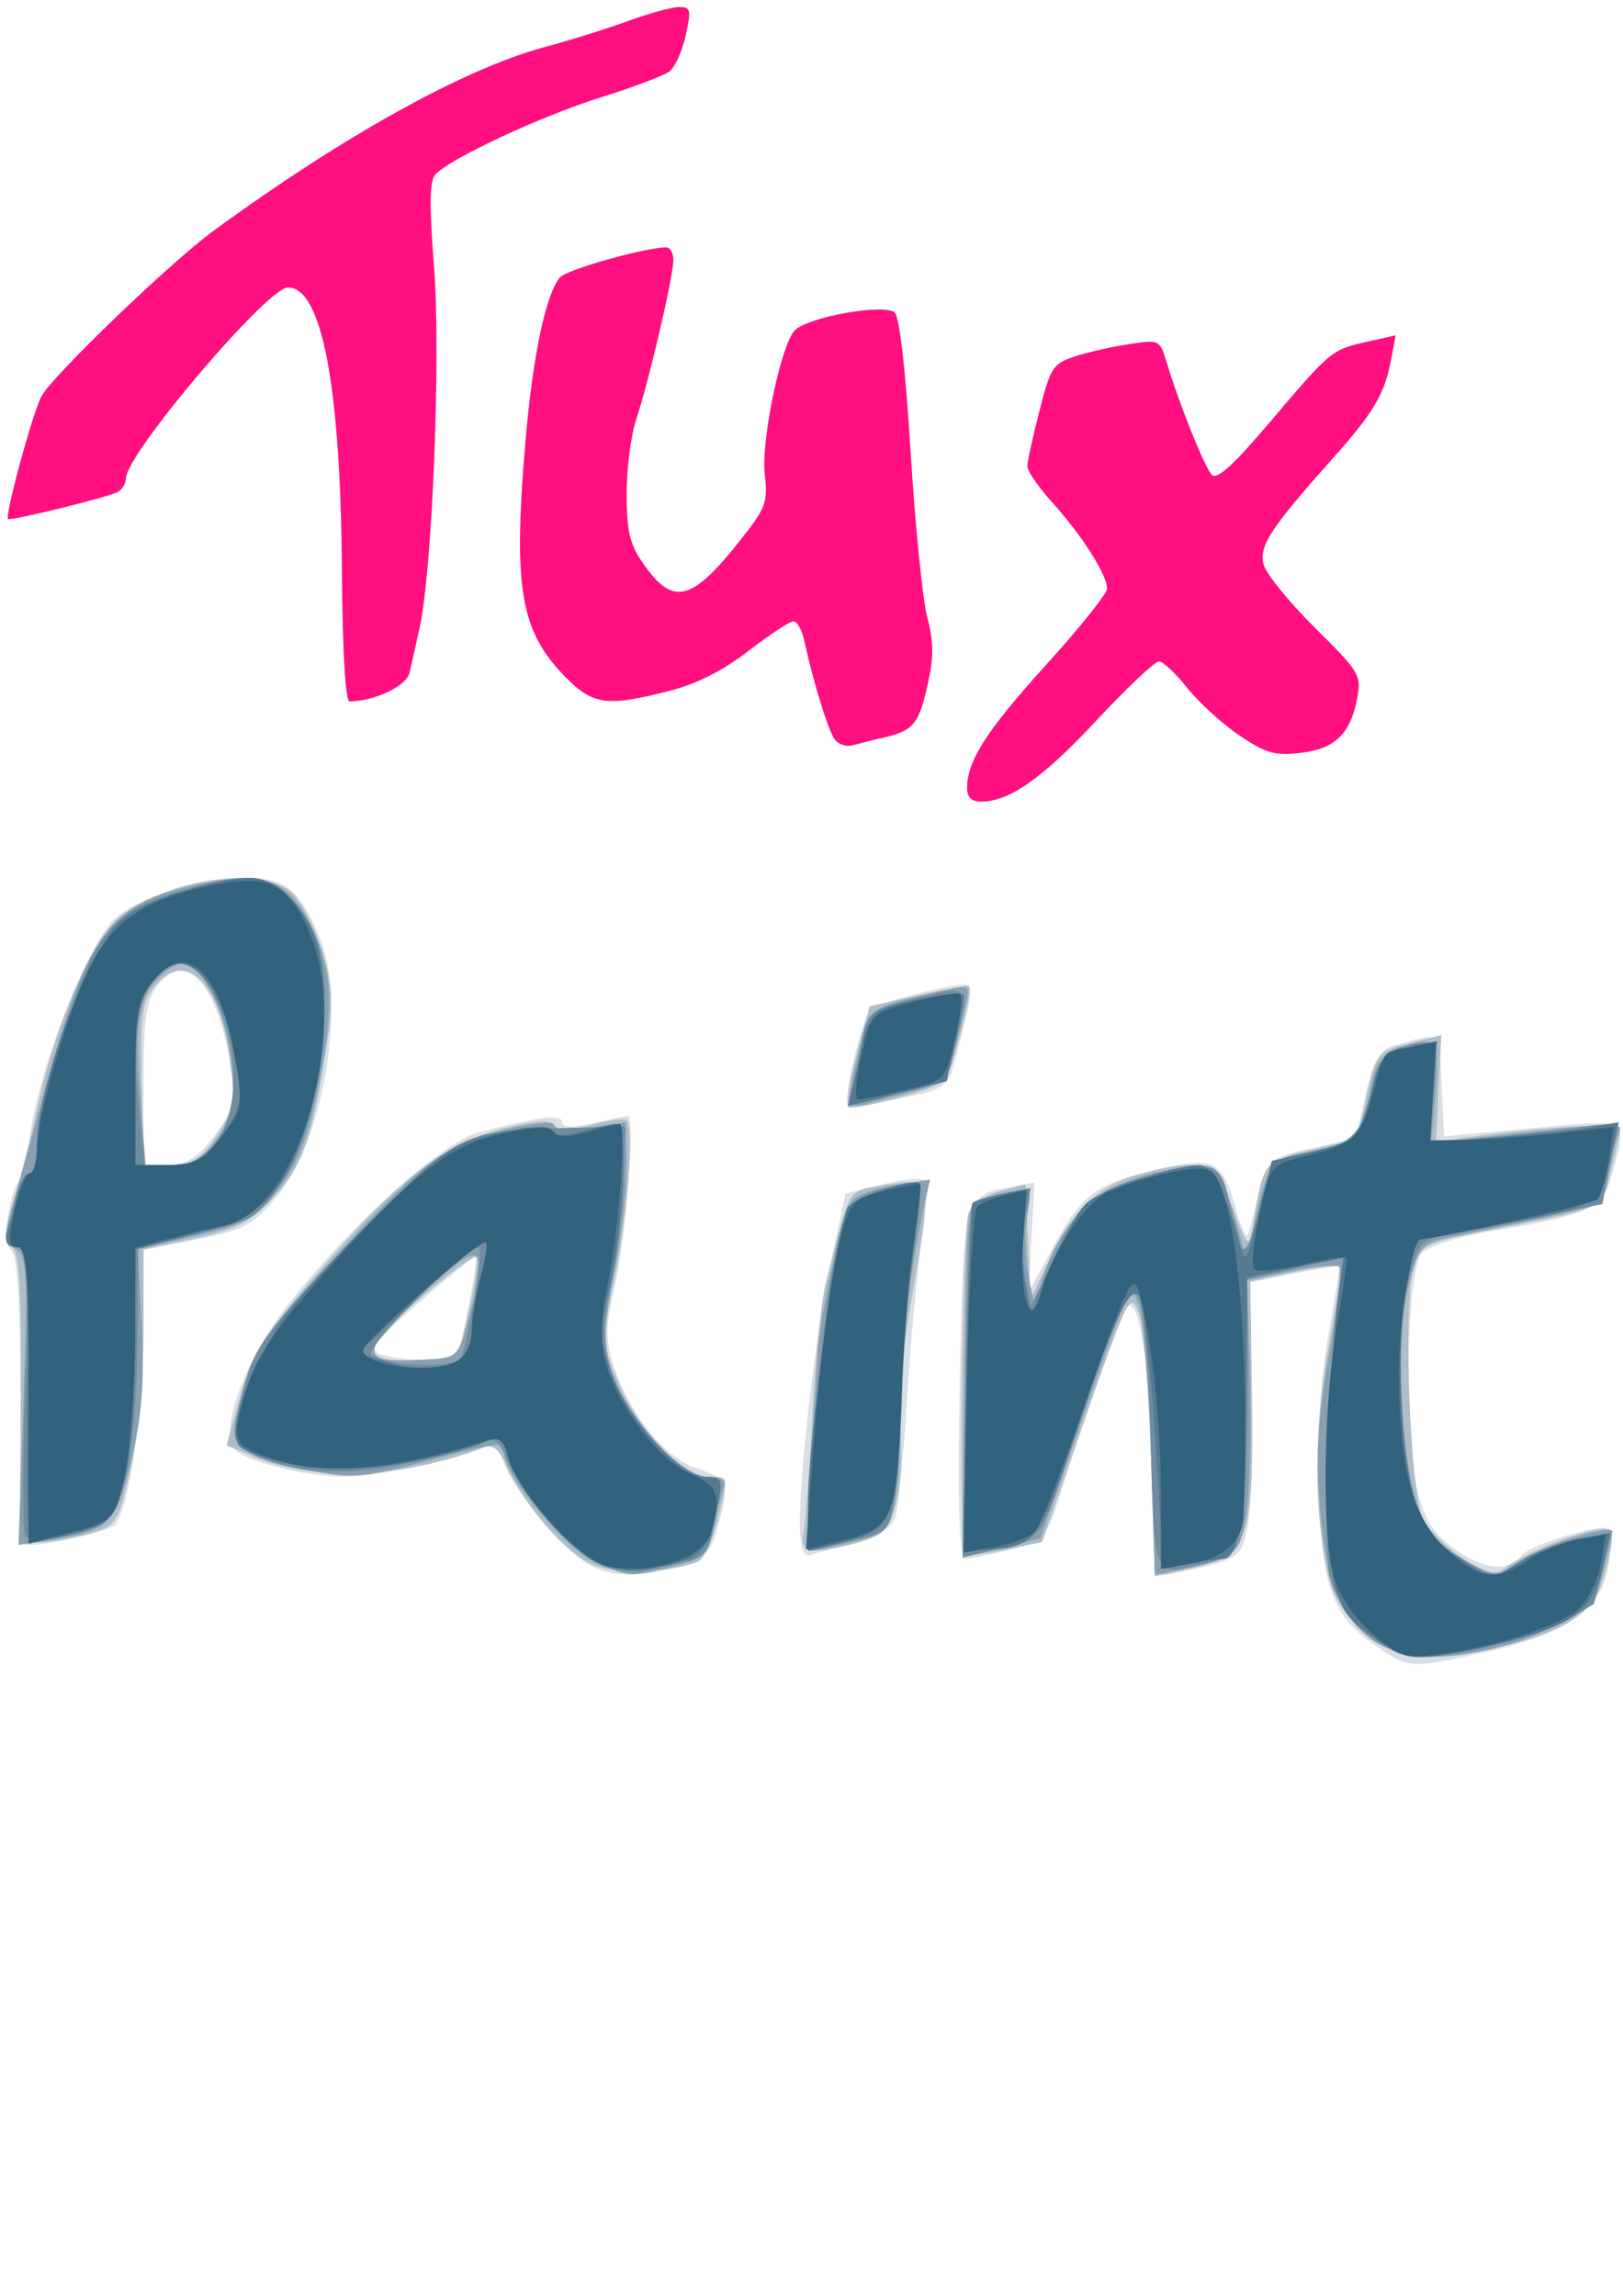
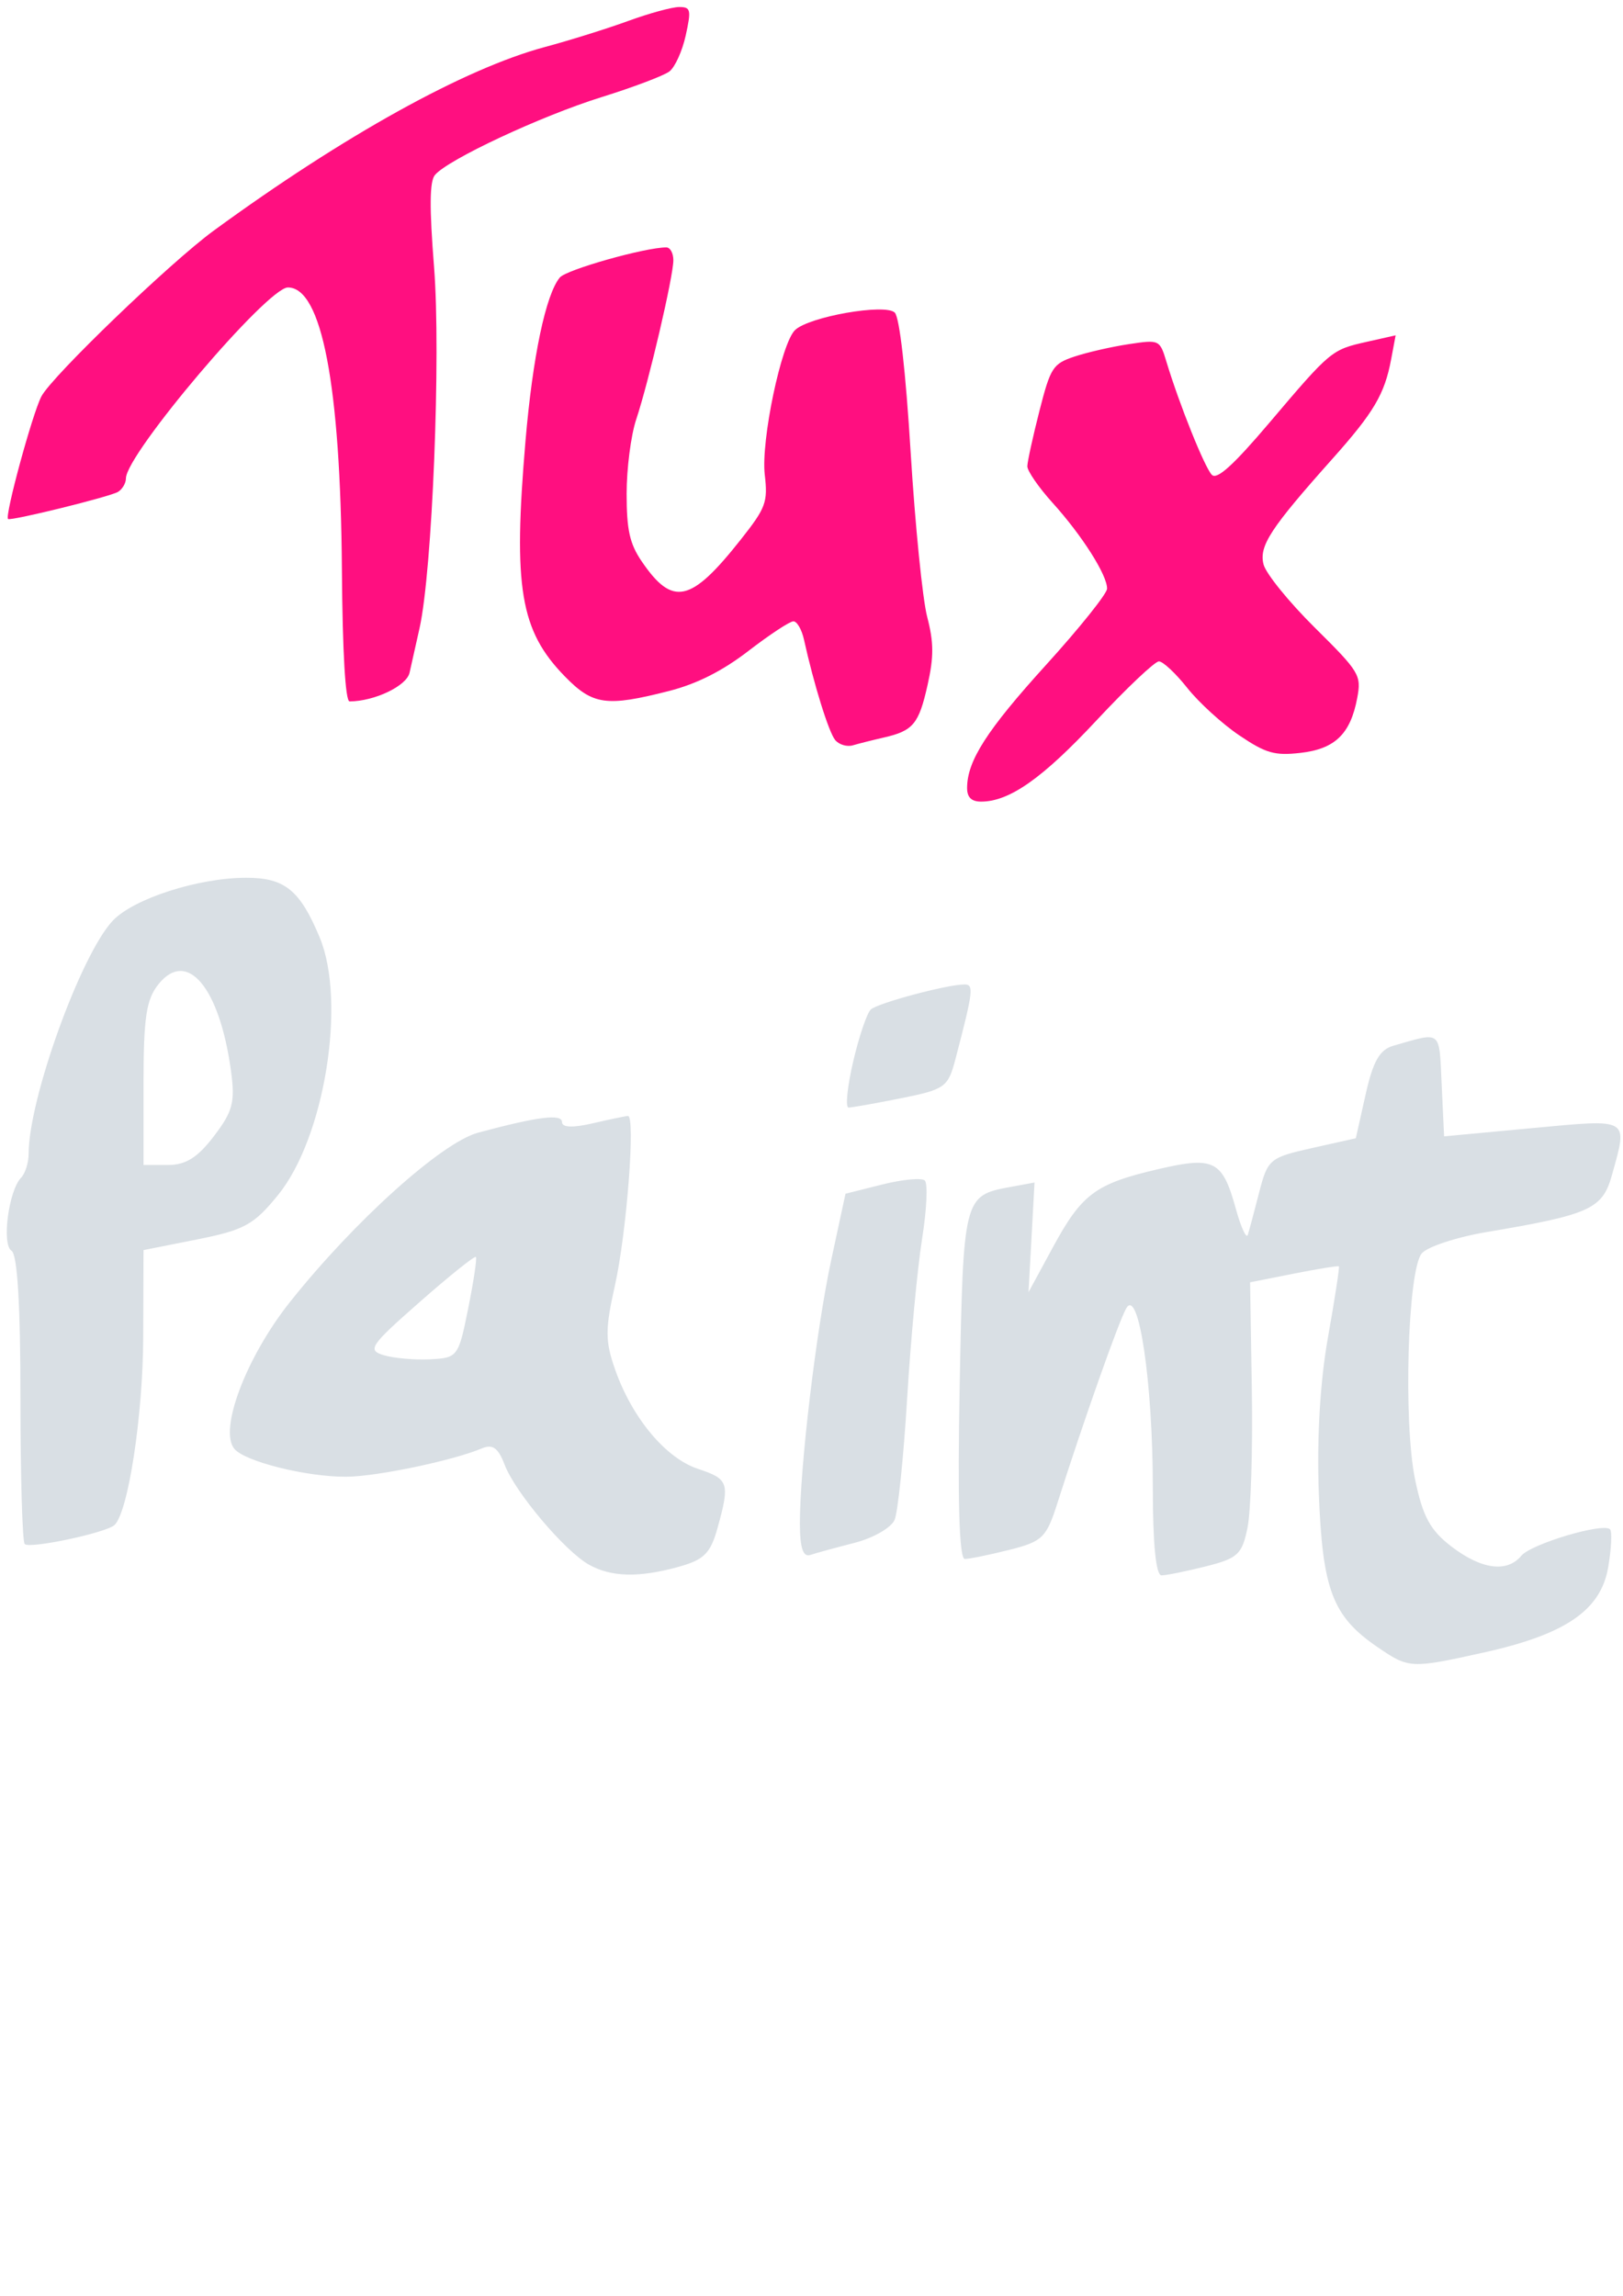
<svg xmlns="http://www.w3.org/2000/svg" xmlns:ns1="http://sodipodi.sourceforge.net/DTD/sodipodi-0.dtd" xmlns:ns2="http://www.inkscape.org/namespaces/inkscape" width="744.094" height="1052.362" id="svg2" ns1:version="0.32" ns2:version="0.45.1" ns1:docbase="/home/kendrick/tuxpaint/tuxpaint/data/images" ns1:docname="title-tuxpaint.svg" ns2:output_extension="org.inkscape.output.svg.inkscape" ns2:export-filename="/home/kendrick/tuxpaint/tuxpaint/data/images/title-tuxpaint.png" ns2:export-xdpi="24.70014" ns2:export-ydpi="24.70014">
  <defs id="defs4" />
  <ns1:namedview id="base" pagecolor="#ffffff" bordercolor="#666666" borderopacity="1.0" gridtolerance="10000" guidetolerance="10" objecttolerance="10" ns2:pageopacity="0.0" ns2:pageshadow="2" ns2:zoom="0.49497475" ns2:cx="390.61355" ns2:cy="394.95614" ns2:document-units="px" ns2:current-layer="layer1" ns2:window-width="1280" ns2:window-height="728" ns2:window-x="0" ns2:window-y="0" />
  <g ns2:label="Layer 1" ns2:groupmode="layer" id="layer1">
    <path style="fill:#ff0f80;fill-opacity:1" d="M 443.385,361.224 C 443.385,348.782 452.422,334.699 479.656,304.699 C 494.938,287.865 507.491,272.189 507.551,269.862 C 507.709,263.748 496.138,245.496 482.626,230.545 C 476.194,223.429 470.963,215.853 471.002,213.712 C 471.04,211.57 473.532,200.176 476.538,188.392 C 481.638,168.405 482.722,166.729 492.691,163.421 C 498.569,161.47 509.747,158.919 517.531,157.751 C 531.571,155.646 531.71,155.711 534.794,165.889 C 540.761,185.578 552.357,214.418 555.619,217.68 C 557.961,220.023 565.51,213.183 581.882,193.886 C 610.135,160.585 610.454,160.319 626.675,156.675 L 639.854,153.714 L 637.77,164.826 C 634.799,180.66 629.833,189.067 610.947,210.233 C 582.415,242.209 577.168,250.242 579.29,258.696 C 580.342,262.887 590.9,275.918 602.752,287.653 C 623.358,308.056 624.211,309.469 622.243,319.959 C 619.147,336.462 612.03,343.331 596.172,345.118 C 584.363,346.449 580.355,345.297 568.164,337.07 C 560.34,331.789 549.608,322.001 544.315,315.319 C 539.022,308.636 533.176,303.169 531.322,303.169 C 529.468,303.169 516.556,315.381 502.629,330.307 C 477.892,356.816 462.776,367.444 449.809,367.444 C 445.392,367.444 443.385,365.501 443.385,361.224 z M 382.892,339.201 C 379.943,335.616 373.091,313.562 368.607,293.222 C 367.586,288.592 365.402,284.805 363.753,284.805 C 362.103,284.805 352.833,290.908 343.151,298.367 C 331.217,307.562 319.492,313.476 306.742,316.732 C 278.001,324.07 271.797,323.203 258.965,310.056 C 238.485,289.072 235.194,269.402 240.917,202.166 C 244.201,163.581 250.209,134.978 256.661,127.203 C 259.649,123.603 295.74,113.405 305.492,113.405 C 307.264,113.405 308.714,116.051 308.714,119.285 C 308.714,126.711 297.449,174.957 291.66,192.325 C 289.256,199.538 287.289,214.83 287.289,226.306 C 287.289,242.907 288.696,249.238 294.176,257.284 C 308.395,278.165 316.681,276.353 339.61,247.345 C 351.16,232.734 352.074,230.259 350.615,217.553 C 348.834,202.048 358.169,157.452 364.48,151.32 C 370.819,145.16 405.933,139.003 410.228,143.298 C 412.427,145.497 415.228,170.145 417.514,207.421 C 419.556,240.723 422.963,274.63 425.083,282.769 C 428.119,294.42 428.162,301.043 425.283,313.905 C 421.255,331.907 418.682,334.994 405.126,338.09 C 400.076,339.244 393.728,340.843 391.02,341.642 C 388.312,342.442 384.654,341.344 382.892,339.201 z M 156.75,261.084 C 156.109,176.562 147.536,131.769 132.001,131.769 C 122.567,131.769 57.736,208.165 57.736,219.281 C 57.736,221.453 56.111,224.233 54.125,225.461 C 50.544,227.674 4.75,238.961 3.683,237.893 C 2.136,236.346 14.81,189.765 18.962,181.735 C 23.699,172.576 78.116,120.232 98.003,105.707 C 157.64,62.147 213.121,31.389 249.802,21.552 C 261.161,18.506 278.34,13.135 287.978,9.616 C 297.615,6.098 308.143,3.219 311.373,3.219 C 316.689,3.219 316.975,4.451 314.388,16.227 C 312.816,23.382 309.447,30.817 306.902,32.75 C 304.356,34.684 290.324,39.991 275.72,44.544 C 248.015,53.182 205.231,73.188 199.387,80.238 C 196.948,83.18 196.84,95.024 199.004,122.446 C 202.185,162.755 198.218,261.585 192.364,287.865 C 190.677,295.441 188.608,304.676 187.767,308.388 C 186.394,314.449 171.725,321.452 160.269,321.516 C 158.347,321.527 157.038,299.05 156.75,261.084 z " id="path2334" />
    <g id="g3439" transform="matrix(3.762,0,0,3.762,1246.449,-837.531)">
      <path style="fill:#d9dfe4" d="M -163.51,423.28 C -168.925,419.569 -170.159,416.322 -170.602,404.614 C -170.856,397.9 -170.453,391.002 -169.491,385.591 C -168.66,380.921 -168.061,377.025 -168.158,376.931 C -168.255,376.838 -170.73,377.237 -173.658,377.818 L -178.98,378.874 L -178.766,391.977 C -178.648,399.184 -178.883,406.725 -179.287,408.735 C -179.948,412.02 -180.462,412.501 -184.371,413.485 C -186.763,414.087 -189.196,414.58 -189.778,414.58 C -190.455,414.58 -190.835,410.742 -190.835,403.912 C -190.835,391.033 -192.572,379.359 -194.085,382.063 C -195.032,383.755 -199.272,395.755 -202.445,405.723 C -203.805,409.997 -204.271,410.453 -208.322,411.473 C -210.741,412.082 -213.183,412.58 -213.748,412.58 C -214.432,412.58 -214.641,405.504 -214.372,391.433 C -213.936,368.558 -213.872,368.303 -208.292,367.274 L -205.249,366.713 L -205.616,373.397 L -205.983,380.08 L -203.013,374.605 C -199.477,368.088 -197.824,366.862 -190.17,365.083 C -183.339,363.495 -182.35,364.004 -180.707,369.947 C -180.078,372.22 -179.424,373.63 -179.253,373.08 C -179.083,372.53 -178.459,370.198 -177.868,367.897 C -176.837,363.881 -176.581,363.667 -171.445,362.517 L -166.095,361.32 L -164.904,355.998 C -163.996,351.938 -163.194,350.528 -161.524,350.049 C -155.565,348.341 -155.95,348.032 -155.632,354.782 L -155.335,361.089 L -144.585,360.084 C -132.603,358.965 -132.928,358.774 -134.877,365.793 C -136.028,369.936 -137.54,370.626 -150.084,372.737 C -153.796,373.362 -157.387,374.54 -158.064,375.356 C -159.779,377.423 -160.321,395.924 -158.87,402.91 C -157.933,407.425 -157.021,409.099 -154.419,411.084 C -150.764,413.872 -147.658,414.277 -145.927,412.191 C -144.729,410.747 -135.951,408.131 -135.114,408.968 C -134.851,409.231 -134.95,411.298 -135.332,413.562 C -136.221,418.827 -140.513,421.77 -150.532,423.987 C -159.435,425.958 -159.617,425.948 -163.51,423.28 z M -259.53,413.289 C -262.476,411.652 -268.551,404.456 -269.831,401.09 C -270.609,399.045 -271.29,398.557 -272.599,399.108 C -276.152,400.605 -285.46,402.55 -289.142,402.565 C -293.992,402.585 -301.478,400.716 -302.766,399.164 C -304.686,396.85 -301.317,387.97 -295.969,381.249 C -288.142,371.412 -277.496,361.835 -273.062,360.641 C -265.783,358.681 -262.835,358.309 -262.835,359.35 C -262.835,360.016 -261.536,360.068 -259.085,359.499 C -257.023,359.02 -255.095,358.617 -254.802,358.604 C -253.857,358.562 -254.958,372.892 -256.391,379.279 C -257.589,384.616 -257.583,386.043 -256.348,389.545 C -254.273,395.426 -250.187,400.309 -246.256,401.607 C -242.514,402.841 -242.357,403.318 -243.877,408.793 C -244.74,411.898 -245.517,412.676 -248.622,413.538 C -253.447,414.878 -256.81,414.801 -259.53,413.289 z M -274.273,382.08 C -273.608,378.78 -273.184,375.946 -273.331,375.783 C -273.477,375.619 -276.564,378.094 -280.191,381.283 C -286.234,386.596 -286.599,387.137 -284.56,387.754 C -283.336,388.124 -280.793,388.349 -278.908,388.254 C -275.553,388.084 -275.457,387.956 -274.273,382.08 z M -233.845,408.299 C -233.86,401.467 -231.865,384.702 -230.01,376.08 L -228.288,368.08 L -223.812,366.956 C -221.35,366.337 -219.016,366.116 -218.627,366.464 C -218.237,366.812 -218.385,370.018 -218.955,373.589 C -219.525,377.159 -220.346,385.93 -220.779,393.08 C -221.212,400.23 -221.899,406.863 -222.304,407.819 C -222.709,408.776 -224.907,410.036 -227.188,410.619 C -229.469,411.202 -231.898,411.868 -232.585,412.098 C -233.453,412.389 -233.838,411.228 -233.845,408.299 z M -328.316,410.766 C -328.601,410.481 -328.835,402.474 -328.835,392.973 C -328.835,381.586 -329.207,375.469 -329.925,375.025 C -331.139,374.274 -330.275,367.694 -328.757,366.13 C -328.25,365.608 -327.835,364.287 -327.835,363.194 C -327.835,356.546 -321.491,338.972 -317.593,334.822 C -315.059,332.126 -307.152,329.58 -301.309,329.58 C -296.626,329.58 -294.777,331.081 -292.373,336.835 C -289.095,344.68 -291.761,361.237 -297.426,368.217 C -300.387,371.866 -301.551,372.505 -307.309,373.65 L -313.835,374.947 L -313.871,385.514 C -313.903,395.065 -315.679,406.757 -317.351,408.429 C -318.295,409.374 -327.703,411.379 -328.316,410.766 z M -305.253,361.061 C -302.947,358.039 -302.655,356.912 -303.18,353.081 C -304.568,342.954 -308.512,338.228 -311.991,342.524 C -313.505,344.395 -313.835,346.57 -313.835,354.691 L -313.835,364.58 L -310.886,364.58 C -308.688,364.58 -307.254,363.684 -305.253,361.061 z M -227.355,351.991 C -226.641,348.917 -225.669,346.053 -225.196,345.627 C -224.313,344.833 -215.876,342.58 -213.784,342.58 C -212.617,342.58 -212.714,343.376 -214.892,351.693 C -215.784,355.098 -216.163,355.37 -221.503,356.443 C -224.619,357.068 -227.503,357.58 -227.912,357.58 C -228.32,357.58 -228.07,355.065 -227.355,351.991 z " id="path3451" />
-       <path style="fill:#aebdc7" d="M -165.182,421.33 C -168.125,418.731 -169.06,417.001 -169.849,412.694 C -171.272,404.92 -171.064,395.459 -169.258,385.819 C -168.39,381.189 -167.875,377.207 -168.112,376.97 C -168.349,376.733 -170.886,377.041 -173.749,377.655 L -178.955,378.772 L -178.774,391.426 C -178.493,411.067 -178.908,412.146 -187.46,414.005 L -190.585,414.684 L -191.073,399.882 C -191.341,391.741 -192.005,383.973 -192.548,382.621 C -193.655,379.861 -193.763,380.095 -200.958,400.8 L -204.335,410.52 L -208.822,411.48 C -211.29,412.007 -213.53,412.219 -213.799,411.95 C -214.498,411.251 -214.052,372.84 -213.319,370.528 C -212.979,369.457 -211.296,368.237 -209.522,367.775 L -206.335,366.946 L -206.037,373.957 L -205.74,380.968 L -203.42,376.024 C -200.557,369.923 -197.528,367.097 -192.335,365.682 C -185.296,363.763 -183.224,364.188 -181.863,367.83 C -179.027,375.417 -179.12,375.347 -178.368,370.496 C -177.418,364.362 -177.141,364.062 -171.137,362.638 L -165.939,361.406 L -164.747,356.079 C -163.618,351.032 -163.348,350.7 -159.614,349.752 L -155.672,348.752 L -156.004,355.244 L -156.335,361.736 L -152.335,361.189 C -143.467,359.977 -133.835,359.362 -133.835,360.008 C -133.835,360.386 -134.34,362.699 -134.957,365.149 C -136.202,370.094 -135.411,369.693 -149.283,372.413 C -158.15,374.152 -158.239,374.199 -159.136,377.624 C -160.347,382.246 -159.465,404.432 -157.945,407.58 C -157.281,408.955 -155.103,411.151 -153.103,412.46 C -150.228,414.342 -149.141,414.599 -147.902,413.689 C -145.721,412.089 -140.857,409.97 -137.585,409.194 C -134.467,408.455 -134.285,409.06 -135.887,414.829 C -137.07,419.088 -140.325,421.294 -148.335,423.265 C -157.151,425.435 -161.04,424.988 -165.182,421.33 z M -259.335,413.187 C -262.59,411.672 -267.592,405.844 -269.582,401.245 C -270.511,399.1 -271.277,398.537 -272.582,399.041 C -282.071,402.704 -293.086,403.173 -300.165,400.216 L -303.719,398.731 L -302.027,392.714 C -300.683,387.935 -298.9,385.025 -293.358,378.566 C -283.141,366.66 -277.336,362.035 -270.303,360.198 C -266.3,359.153 -264.197,358.994 -263.758,359.704 C -263.309,360.432 -261.945,360.429 -259.28,359.693 C -257.172,359.111 -255.228,358.854 -254.96,359.122 C -254.039,360.043 -254.893,371.084 -256.469,378.649 C -258.01,386.043 -257.994,386.339 -255.814,391.407 C -253.389,397.044 -247.932,402.58 -244.8,402.58 C -242.498,402.58 -242.52,402.442 -243.937,408.069 C -244.543,410.476 -245.61,412.664 -246.309,412.932 C -249.984,414.342 -256.575,414.471 -259.335,413.187 z M -274.147,382.176 C -273.412,378.928 -273.031,376.051 -273.299,375.783 C -273.568,375.514 -276.779,377.921 -280.435,381.131 C -287.733,387.538 -287.565,388.707 -279.409,388.284 L -275.483,388.08 L -274.147,382.176 z M -233.41,409.33 C -233.155,408.093 -232.67,401.68 -232.332,395.08 C -231.993,388.48 -231.263,381.28 -230.709,379.08 C -227.693,367.117 -228.07,367.796 -224.07,367.12 C -217.543,366.017 -217.616,365.706 -220.485,382.363 C -221.364,387.469 -221.863,393.934 -221.595,396.729 C -221.326,399.524 -221.548,403.553 -222.089,405.682 C -222.923,408.967 -223.62,409.704 -226.703,410.56 C -232.515,412.175 -233.942,411.913 -233.41,409.33 z M -328.788,392.943 C -328.694,380.059 -328.987,375.104 -329.876,374.555 C -330.816,373.974 -330.734,372.587 -329.516,368.442 C -328.65,365.493 -327.411,360.605 -326.764,357.58 C -324.571,347.325 -319.945,336.764 -316.51,334.172 C -310.689,329.78 -300.236,328.21 -296.1,331.107 C -294.899,331.948 -293.147,335.088 -292.197,338.1 C -290.71,342.818 -290.633,344.559 -291.634,350.823 C -293.36,361.63 -294.481,364.715 -298.108,368.647 C -300.724,371.484 -302.67,372.484 -307.616,373.534 L -313.835,374.854 L -313.835,384.77 C -313.835,390.223 -314.543,397.8 -315.409,401.606 C -316.927,408.28 -317.114,408.564 -320.659,409.548 C -322.681,410.11 -325.366,410.572 -326.626,410.575 L -328.916,410.58 L -328.788,392.943 z M -304.947,361.061 C -302.933,358.102 -302.652,356.772 -303.153,352.547 C -304.27,343.113 -308.165,338.465 -311.857,342.158 C -314.119,344.42 -314.285,345.548 -314.018,356.83 L -313.835,364.58 L -310.585,364.573 C -307.994,364.568 -306.851,363.856 -304.947,361.061 z M -227.007,351.408 L -225.335,345.235 L -219.43,343.896 C -216.183,343.159 -213.409,342.674 -213.266,342.818 C -212.709,343.381 -215.412,353.553 -216.345,354.405 C -217.279,355.258 -225.584,357.58 -227.7,357.58 C -228.263,357.58 -227.969,354.962 -227.007,351.408 z " id="path3449" />
-       <path style="fill:#89a0b0" d="M -164.209,422.375 C -168.112,419.466 -169.791,414.968 -170.524,405.454 C -170.968,399.695 -170.629,394.634 -169.322,387.507 C -168.32,382.048 -167.765,377.317 -168.088,376.994 C -168.412,376.67 -171.075,376.902 -174.006,377.51 L -179.335,378.614 L -179.01,389.847 C -178.831,396.025 -178.979,403.467 -179.338,406.385 C -180.034,412.028 -180.624,412.572 -187.465,413.883 L -190.595,414.482 L -191.074,399.281 C -191.338,390.921 -191.996,382.981 -192.538,381.637 C -193.661,378.848 -193.272,378.016 -200.691,399.08 L -204.565,410.08 L -208.95,411.193 C -211.362,411.805 -213.483,412.182 -213.665,412.03 C -213.98,411.766 -213.883,388.846 -213.512,375.914 C -213.415,372.522 -213.077,369.489 -212.762,369.174 C -212.447,368.859 -210.697,368.303 -208.872,367.938 C -205.56,367.275 -205.556,367.279 -206.136,370.677 C -206.455,372.549 -206.384,375.88 -205.978,378.08 C -205.252,382.019 -205.229,382.037 -204.498,379.247 C -202.313,370.912 -196.721,366.212 -187.483,364.945 C -183.432,364.39 -183.106,364.528 -182.084,367.217 C -181.487,368.792 -180.666,371.43 -180.262,373.08 C -179.55,375.98 -179.485,375.909 -178.315,370.953 C -176.697,364.099 -176.358,363.688 -171.711,362.944 C -166.663,362.137 -165.194,360.663 -164.328,355.538 C -163.807,352.457 -163.034,351.226 -161.172,350.518 C -156.243,348.644 -155.841,349.081 -156.393,355.713 L -156.904,361.846 L -150.619,361.195 C -147.163,360.836 -141.901,360.266 -138.926,359.927 C -134.28,359.397 -133.602,359.531 -134.118,360.874 C -134.448,361.734 -135.015,364.025 -135.379,365.964 C -136.102,369.818 -134.578,369.234 -154.835,373.42 C -157.946,374.063 -158.465,374.639 -159.505,378.612 C -161.761,387.235 -160.504,403.958 -157.214,409.08 C -156.507,410.18 -154.365,411.921 -152.454,412.949 C -149.043,414.783 -148.925,414.781 -146.157,412.853 C -143.519,411.016 -134.835,408.248 -134.835,409.244 C -134.835,409.492 -135.317,411.608 -135.906,413.947 C -136.792,417.465 -137.698,418.579 -141.156,420.397 C -149.646,424.863 -159.713,425.726 -164.209,422.375 z M -258.835,412.962 C -262.265,411.477 -269.835,402.451 -269.835,399.845 C -269.835,398.182 -269.968,398.195 -279.688,400.746 C -287.231,402.725 -288.638,402.816 -294.188,401.687 C -302.659,399.964 -303.328,399.143 -301.808,392.349 C -300.757,387.653 -299.444,385.627 -292.46,377.928 C -280.24,364.457 -277.277,362.129 -270.085,360.35 C -266.558,359.477 -263.835,359.217 -263.835,359.753 C -263.835,360.308 -262.013,360.43 -259.45,360.045 L -255.066,359.388 L -254.995,364.734 C -254.956,367.674 -255.623,373.469 -256.477,377.612 C -257.692,383.506 -257.791,386.03 -256.932,389.222 C -255.462,394.68 -248.49,402.58 -245.143,402.58 C -243.368,402.58 -242.783,403.003 -243.169,404.009 C -243.471,404.795 -244.011,407.002 -244.37,408.914 C -244.95,412.009 -245.499,412.51 -249.371,413.485 C -254.676,414.821 -254.522,414.829 -258.835,412.962 z M -274.146,383.08 C -271.716,373.804 -272.563,373.443 -280.134,380.534 C -287.634,387.558 -287.596,388.793 -279.896,388.341 C -275.467,388.081 -275.453,388.068 -274.146,383.08 z M -232.562,400.83 C -232.114,394.918 -231.709,388.955 -231.662,387.58 C -231.513,383.229 -228.539,370.13 -227.414,368.877 C -226.821,368.215 -224.457,367.375 -222.162,367.011 L -217.989,366.349 L -218.828,370.215 C -220.645,378.585 -222.021,390.61 -221.745,395.713 C -221.585,398.665 -221.797,402.947 -222.216,405.229 C -222.926,409.102 -223.269,409.452 -227.349,410.479 C -229.753,411.085 -232.093,411.58 -232.548,411.58 C -233.004,411.58 -233.01,406.743 -232.562,400.83 z M -328.459,393.273 C -327.917,377.648 -328.031,375.57 -329.477,374.761 C -330.974,373.923 -330.978,373.414 -329.525,368.465 C -328.656,365.503 -326.827,359.03 -325.46,354.08 C -320.686,336.786 -317.976,333.023 -308.642,330.732 C -299.636,328.521 -296.512,329.43 -293.574,335.115 C -290.844,340.398 -290.556,344.962 -292.364,354.247 C -293.652,360.86 -294.87,364.136 -297.21,367.279 C -300.006,371.036 -301.083,371.657 -307.438,373.177 L -314.541,374.877 L -314.057,384.132 C -313.702,390.921 -314.038,395.287 -315.318,400.51 C -317.217,408.258 -318.055,409.112 -324.827,410.195 L -329.069,410.873 L -328.459,393.273 z M -304.896,361.449 C -302.908,358.76 -302.655,357.5 -303.106,352.526 C -303.636,346.689 -306.104,341.075 -308.555,340.134 C -310.051,339.56 -313.118,342.269 -314.219,345.137 C -314.62,346.184 -314.64,350.987 -314.263,355.811 L -313.577,364.58 L -310.394,364.58 C -307.987,364.58 -306.647,363.817 -304.896,361.449 z M -227.835,356.724 C -227.835,356.179 -227.307,353.445 -226.661,350.648 C -225.406,345.21 -225.753,345.446 -215.666,343.182 C -213.086,342.603 -213.024,342.691 -213.819,345.832 C -214.271,347.618 -214.914,350.302 -215.248,351.794 C -215.734,353.969 -216.699,354.726 -220.095,355.604 C -222.427,356.206 -225.123,356.928 -226.085,357.207 C -227.048,357.487 -227.835,357.269 -227.835,356.724 z " id="path3447" />
-       <path style="fill:#6f8d9f" d="M -165.059,421.269 C -167.424,419.103 -168.915,416.672 -169.372,414.238 C -170.071,410.51 -169.358,389.204 -168.238,380.384 L -167.642,375.688 L -170.989,376.537 C -172.829,377.004 -175.46,377.635 -176.835,377.94 L -179.335,378.493 L -179.287,391.787 C -179.261,399.098 -179.595,406.691 -180.03,408.66 C -180.744,411.892 -181.26,412.341 -185.343,413.275 C -190.861,414.538 -190.603,415.283 -191.142,396.58 C -191.356,389.155 -191.893,382.24 -192.335,381.213 C -193.085,379.471 -193.228,379.504 -194.471,381.713 C -195.203,383.015 -196.913,387.455 -198.269,391.58 C -204.684,411.089 -203.998,409.864 -209.259,411.206 L -214.007,412.417 L -213.657,391.068 C -213.465,379.326 -213.089,369.516 -212.821,369.267 C -212.554,369.018 -210.844,368.494 -209.022,368.104 L -205.709,367.394 L -206.384,370.987 C -206.754,372.963 -206.753,376.206 -206.38,378.193 L -205.702,381.806 L -202.846,375.767 C -199.549,368.796 -197.54,367.25 -189.504,365.497 C -182.841,364.044 -182.281,364.405 -181.203,370.852 C -180.269,376.436 -179.287,376.177 -177.9,369.981 C -177.22,366.94 -176.139,364.278 -175.499,364.065 C -174.859,363.853 -172.452,363.197 -170.15,362.609 C -166.205,361.6 -165.875,361.23 -164.406,356.178 C -163.24,352.164 -162.281,350.665 -160.592,350.212 C -156.373,349.082 -156.19,349.338 -156.652,355.722 L -157.096,361.864 L -149.716,361.191 C -145.656,360.821 -140.479,360.265 -138.21,359.954 L -134.085,359.391 L -135.069,364.364 L -136.052,369.338 L -143.694,370.928 C -147.896,371.802 -152.954,372.794 -154.932,373.131 C -158.289,373.705 -158.607,374.079 -159.682,378.739 C -161.832,388.051 -160.617,403.938 -157.359,409.106 C -156.657,410.22 -154.466,412.003 -152.49,413.067 C -148.913,414.993 -148.884,414.993 -146.072,412.914 C -144.519,411.765 -141.396,410.513 -139.132,410.13 L -135.015,409.435 L -135.98,413.729 C -136.511,416.091 -137.033,418.06 -137.14,418.104 C -137.247,418.149 -138.56,418.952 -140.058,419.888 C -143.152,421.823 -153.815,424.543 -158.39,424.566 C -160.466,424.576 -162.601,423.52 -165.059,421.269 z M -258.341,413.215 C -261.575,411.781 -267.64,404.828 -269.614,400.293 C -270.591,398.047 -271.171,397.69 -272.601,398.455 C -273.576,398.977 -277.849,400.122 -282.095,400.999 C -289.898,402.611 -296.083,402.124 -300.962,399.512 C -303.232,398.297 -303.267,397.398 -301.3,390.774 C -300.003,386.408 -297.983,383.757 -288.289,373.702 C -275.62,360.562 -275.314,360.402 -262.227,360.067 L -255.118,359.885 L -255.33,366.483 C -255.446,370.111 -256.14,375.856 -256.871,379.248 C -257.949,384.244 -257.963,386.209 -256.949,389.595 C -255.395,394.78 -248.428,402.58 -245.352,402.58 C -243.218,402.58 -243.164,402.79 -244.091,407.478 C -244.927,411.705 -245.439,412.451 -247.831,412.929 C -249.355,413.234 -251.667,413.723 -252.968,414.016 C -254.27,414.308 -256.688,413.948 -258.341,413.215 z M -275.219,388.19 C -274.505,387.514 -272.344,374.58 -272.945,374.58 C -274.499,374.58 -286.92,386.895 -286.129,387.652 C -284.67,389.047 -276.55,389.447 -275.219,388.19 z M -232.494,401.997 C -231.627,388.786 -230.164,376.92 -228.838,372.358 C -227.911,369.169 -227.175,368.48 -223.695,367.543 C -221.461,366.941 -219.455,366.627 -219.237,366.845 C -219.019,367.063 -219.358,370.805 -219.99,375.161 C -220.621,379.516 -221.249,387.208 -221.385,392.252 C -221.521,397.296 -221.935,403.215 -222.305,405.404 C -222.909,408.978 -223.335,409.451 -226.477,410.041 C -228.402,410.402 -230.69,410.971 -231.561,411.305 C -232.966,411.844 -233.071,410.795 -232.494,401.997 z M -328.252,409.715 C -328.586,409.175 -328.588,401.049 -328.257,391.657 C -327.712,376.184 -327.812,374.58 -329.313,374.58 C -330.422,374.58 -330.798,374.002 -330.45,372.83 C -330.164,371.868 -329.635,369.843 -329.274,368.33 C -328.913,366.818 -328.217,365.58 -327.727,365.58 C -327.236,365.58 -326.835,364.116 -326.835,362.327 C -326.835,358.397 -323.944,348.01 -320.854,340.838 C -318.156,334.576 -314.856,332.264 -306.032,330.452 C -299.092,329.027 -297.794,329.415 -294.432,333.918 C -289.996,339.859 -291.479,358.381 -297.055,366.684 C -299.949,370.994 -300.605,371.396 -307.317,372.978 L -314.487,374.669 L -314.555,385.47 C -314.639,398.947 -316.377,407.459 -319.265,408.546 C -323.476,410.131 -327.658,410.676 -328.252,409.715 z M -304.903,361.676 C -302.359,358.103 -302.169,351.285 -304.455,345.571 C -306.587,340.243 -309.38,338.681 -312.032,341.333 C -314.477,343.778 -315.287,349.535 -314.379,358.017 L -313.676,364.58 L -310.324,364.58 C -307.765,364.58 -306.482,363.893 -304.903,361.676 z M -227.428,355.242 C -227.101,354.053 -226.559,351.435 -226.222,349.425 C -225.636,345.927 -225.356,345.706 -219.722,344.287 C -213.022,342.599 -213.048,342.568 -214.929,350.038 C -216,354.293 -216.144,354.412 -222.022,355.893 C -228.016,357.402 -228.022,357.402 -227.428,355.242 z " id="path3445" />
-       <path style="fill:#557a91" d="M -163.14,422.718 C -168.863,418.944 -169.339,417.345 -169.286,402.08 C -169.26,394.38 -168.866,385.338 -168.412,381.986 L -167.586,375.892 L -173.46,377.069 L -179.335,378.246 L -179.42,391.663 C -179.516,406.776 -180.303,412.58 -182.255,412.58 C -182.987,412.58 -184.917,412.847 -186.544,413.172 L -189.503,413.764 L -190.561,397.58 C -191.143,388.679 -192.043,380.972 -192.56,380.455 C -193.741,379.274 -195.669,383.55 -200.726,398.566 C -204.792,410.64 -205.273,411.207 -211.665,411.481 L -213.995,411.58 L -213.589,390.588 C -213.366,379.042 -212.993,369.419 -212.759,369.205 C -212.526,368.99 -210.912,368.509 -209.172,368.137 L -206.009,367.46 L -206.545,371.457 C -206.84,373.655 -206.765,377.139 -206.379,379.198 L -205.676,382.943 L -203.292,377.075 C -201.98,373.848 -200.071,370.372 -199.05,369.351 C -197.393,367.694 -188.371,364.623 -185.069,364.592 C -183.722,364.58 -181.415,369.125 -180.254,374.08 C -179.607,376.843 -179.424,376.567 -177.943,370.582 L -176.335,364.083 L -171.835,363.082 C -165.774,361.733 -165.112,361.176 -164.373,356.805 C -163.525,351.787 -162.882,350.95 -159.268,350.167 L -156.202,349.502 L -156.649,355.689 L -157.097,361.877 L -148.237,361.158 C -143.365,360.762 -138.183,360.2 -136.722,359.908 L -134.066,359.376 L -135.141,364.076 C -136.382,369.499 -136.463,369.544 -149.538,372.048 L -158.741,373.81 L -159.912,379.445 C -161.205,385.672 -160.636,399.834 -158.849,405.851 C -158.063,408.501 -156.522,410.421 -153.67,412.308 L -149.61,414.995 L -145.916,412.869 C -143.885,411.7 -140.614,410.442 -138.647,410.073 L -135.072,409.402 L -136.086,413.835 C -137.267,418.994 -139.891,420.822 -149.365,423.084 C -157.321,424.983 -159.804,424.917 -163.14,422.718 z M -258.335,413.119 C -261.922,411.562 -268.468,403.889 -269.41,400.138 C -269.905,398.167 -270.511,397.638 -271.708,398.133 C -276.294,400.026 -283.937,401.557 -288.835,401.563 C -294.701,401.57 -301.398,400.096 -302.326,398.595 C -303.572,396.58 -300.258,387.844 -296.263,382.614 C -293.939,379.57 -288.505,373.676 -284.186,369.516 C -277.125,362.713 -275.735,361.821 -270.375,360.647 C -266.382,359.773 -264.301,359.684 -264.07,360.376 C -263.843,361.057 -262.638,361.097 -260.537,360.495 C -258.783,359.992 -256.848,359.58 -256.237,359.58 C -254.742,359.58 -255.305,372.342 -257.126,379.709 C -258.384,384.804 -258.344,385.8 -256.696,390.217 C -254.524,396.04 -248.527,402.58 -245.36,402.58 C -243.203,402.58 -243.155,402.766 -244.165,407.178 C -244.883,410.317 -245.87,412.014 -247.276,412.529 C -251.74,414.163 -255.47,414.362 -258.335,413.119 z M -275.769,388.545 C -274.589,387.913 -273.833,386.452 -273.829,384.795 C -273.826,383.302 -273.344,380.351 -272.757,378.237 C -272.17,376.122 -271.895,374.187 -272.147,373.935 C -272.399,373.683 -276.017,376.641 -280.188,380.508 L -287.771,387.54 L -284.553,388.47 C -280.147,389.743 -278.042,389.761 -275.769,388.545 z M -232.842,405.849 C -232.85,398.369 -229.635,374.014 -228.089,369.841 C -227.642,368.636 -220.027,366.055 -219.24,366.842 C -219.024,367.058 -219.343,370.576 -219.949,374.658 C -220.555,378.74 -221.209,386.355 -221.402,391.58 C -222.033,408.665 -222.204,409.046 -230.085,410.953 L -232.835,411.618 L -232.842,405.849 z M -327.996,405.91 C -328.085,403.254 -328.03,395.118 -327.875,387.83 C -327.622,375.95 -327.767,374.58 -329.281,374.58 C -330.421,374.58 -330.801,374.011 -330.45,372.83 C -330.164,371.868 -329.635,369.843 -329.274,368.33 C -328.913,366.818 -328.217,365.58 -327.727,365.58 C -327.236,365.58 -326.835,364.116 -326.835,362.327 C -326.835,355.048 -320.71,338.591 -316.58,334.772 C -314.044,332.429 -305.448,329.614 -300.759,329.592 C -297.852,329.579 -294.49,332.704 -292.902,336.895 C -290.117,344.244 -292.777,361.458 -297.626,367.477 C -300.013,370.439 -301.802,371.417 -307.682,372.972 L -314.835,374.865 L -314.835,386.146 C -314.835,392.351 -315.373,399.756 -316.03,402.603 C -317.275,407.998 -317.958,408.591 -324.585,410.032 L -327.835,410.739 L -327.996,405.91 z M -304.394,361.069 C -302.027,357.965 -301.798,357.009 -302.424,352.836 C -303.398,346.338 -305.421,341.872 -308.019,340.482 C -309.914,339.468 -310.516,339.671 -312.521,342.001 C -314.604,344.424 -314.835,345.684 -314.835,354.636 L -314.835,364.58 L -310.954,364.58 C -307.691,364.58 -306.646,364.021 -304.394,361.069 z M -227.373,354.874 C -227.024,353.484 -226.476,351.033 -226.155,349.428 C -225.834,347.823 -224.843,346.127 -223.953,345.661 C -221.914,344.592 -213.835,343.22 -213.835,343.943 C -213.835,344.239 -214.312,346.705 -214.895,349.423 L -215.954,354.364 L -221.981,355.882 L -228.007,357.4 L -227.373,354.874 z " id="path3443" />
-       <path style="fill:#31627e" d="M -164.153,421.606 C -166.231,419.782 -168.223,416.845 -168.805,414.748 C -170.258,409.519 -170.039,393.462 -168.388,384.091 C -167.614,379.697 -167.105,375.977 -167.258,375.824 C -167.411,375.671 -169.851,376.081 -172.681,376.734 C -175.511,377.387 -178.118,377.631 -178.473,377.276 C -178.828,376.921 -178.544,373.92 -177.841,370.607 C -176.588,364.705 -176.48,364.563 -172.449,363.56 C -166.325,362.036 -165.644,361.423 -164.078,356.028 C -162.386,350.195 -163.003,350.957 -159.335,350.171 L -156.335,349.528 L -156.674,355.554 L -157.013,361.58 L -152.674,361.529 C -150.288,361.501 -145.254,361.135 -141.487,360.717 L -134.64,359.956 L -135.289,364.018 C -135.645,366.252 -136.252,368.389 -136.636,368.767 C -137.191,369.312 -156.244,373.58 -158.123,373.58 C -159.262,373.58 -160.835,383.091 -160.835,389.974 C -160.835,401.381 -159.207,407.478 -155.131,411.33 C -151.19,415.055 -148.876,415.366 -145.045,412.684 C -143.554,411.64 -140.823,410.517 -138.974,410.186 L -135.614,409.586 L -136.293,413.333 C -136.667,415.394 -137.954,417.867 -139.154,418.828 C -141.739,420.899 -149.204,423.295 -155.796,424.169 C -160.112,424.742 -160.833,424.521 -164.153,421.606 z M -257.416,413.419 C -260.94,412.495 -268.368,404.29 -269.399,400.182 C -269.943,398.015 -270.464,397.646 -272.201,398.201 C -283.276,401.742 -291.825,402.487 -297.936,400.444 C -302.961,398.764 -303.178,398.271 -301.476,392.43 C -300.278,388.321 -298.092,384.993 -292.051,378.08 C -281.422,365.917 -276.592,362.123 -269.908,360.689 C -266.276,359.911 -264.279,359.861 -263.86,360.541 C -263.44,361.219 -262.093,361.228 -259.791,360.568 C -257.897,360.025 -256.099,359.58 -255.794,359.58 C -254.936,359.58 -255.896,372.389 -257.255,379.08 C -258.05,382.994 -258.163,386.273 -257.58,388.509 C -256.213,393.748 -251.022,400.604 -247.218,402.193 C -243.769,403.635 -243.386,404.757 -244.716,409.523 C -245.553,412.519 -252.6,414.681 -257.416,413.419 z M -275.769,388.545 C -274.589,387.913 -273.833,386.452 -273.829,384.795 C -273.826,383.302 -273.344,380.351 -272.757,378.237 C -272.17,376.122 -271.871,374.211 -272.094,373.988 C -272.659,373.423 -286.869,385.852 -287.064,387.08 C -287.366,388.993 -278.705,390.116 -275.769,388.545 z M -189.843,404.442 C -189.85,395.876 -191.044,384.934 -192.492,380.167 C -193.304,377.496 -193.872,378.686 -199.438,394.698 C -201.996,402.058 -204.595,408.61 -205.212,409.257 C -205.83,409.905 -208.025,410.743 -210.09,411.12 L -213.845,411.805 L -213.473,391.125 C -213.268,379.752 -212.704,370.085 -212.218,369.642 C -211.732,369.2 -210.19,368.57 -208.79,368.242 L -206.244,367.645 L -206.661,374.191 C -207.102,381.116 -205.629,384.878 -204.397,379.971 C -203.193,375.172 -198.872,368.836 -196.053,367.735 C -190.246,365.468 -184.591,364.425 -183.58,365.435 C -180.662,368.354 -179.004,386.451 -179.76,407.139 C -179.878,410.373 -182.015,412.397 -186.085,413.129 L -189.835,413.803 L -189.843,404.442 z M -232.477,402.761 C -231.482,388.997 -230.184,378.458 -228.866,373.428 C -227.742,369.137 -227.326,368.694 -223.523,367.729 C -221.255,367.153 -219.303,366.779 -219.185,366.897 C -219.067,367.015 -219.439,370.254 -220.012,374.096 C -220.584,377.937 -221.231,386.03 -221.449,392.08 C -222.011,407.697 -222.392,408.709 -228.278,410.211 L -233.105,411.442 L -232.477,402.761 z M -327.835,392.599 C -327.835,378.065 -328.098,374.58 -329.196,374.58 C -330.296,374.58 -330.359,373.714 -329.528,370.08 C -328.962,367.605 -328.124,365.58 -327.667,365.58 C -327.209,365.58 -326.835,364.334 -326.835,362.81 C -326.835,358.984 -323.313,346.626 -320.59,340.9 C -317.832,335.097 -313.844,332.28 -306.051,330.626 C -298.693,329.065 -296.44,330.034 -293.772,335.911 C -288.42,347.699 -294.788,370.121 -304.013,371.966 C -305.78,372.319 -308.938,373.07 -311.031,373.633 L -314.835,374.657 L -314.877,385.869 C -314.901,392.035 -315.492,399.531 -316.191,402.525 C -317.521,408.225 -317.245,407.995 -325.085,409.937 L -327.835,410.618 L -327.835,392.599 z M -304.277,361.093 C -301.718,357.738 -301.658,357.372 -302.7,351.457 C -304.545,340.98 -308.416,337.229 -312.493,341.969 C -314.61,344.43 -314.835,345.649 -314.835,354.636 L -314.835,364.58 L -310.886,364.58 C -307.551,364.58 -306.523,364.038 -304.277,361.093 z M -226.369,351.33 C -225.196,346.109 -225.161,346.073 -219.995,344.681 C -217.138,343.911 -214.576,343.506 -214.301,343.781 C -214.026,344.056 -214.322,346.535 -214.958,349.291 C -216.097,354.225 -216.189,354.319 -221.051,355.441 C -223.766,356.067 -226.339,356.58 -226.768,356.58 C -227.197,356.58 -227.018,354.218 -226.369,351.33 z " id="path3441" />
    </g>
  </g>
</svg>